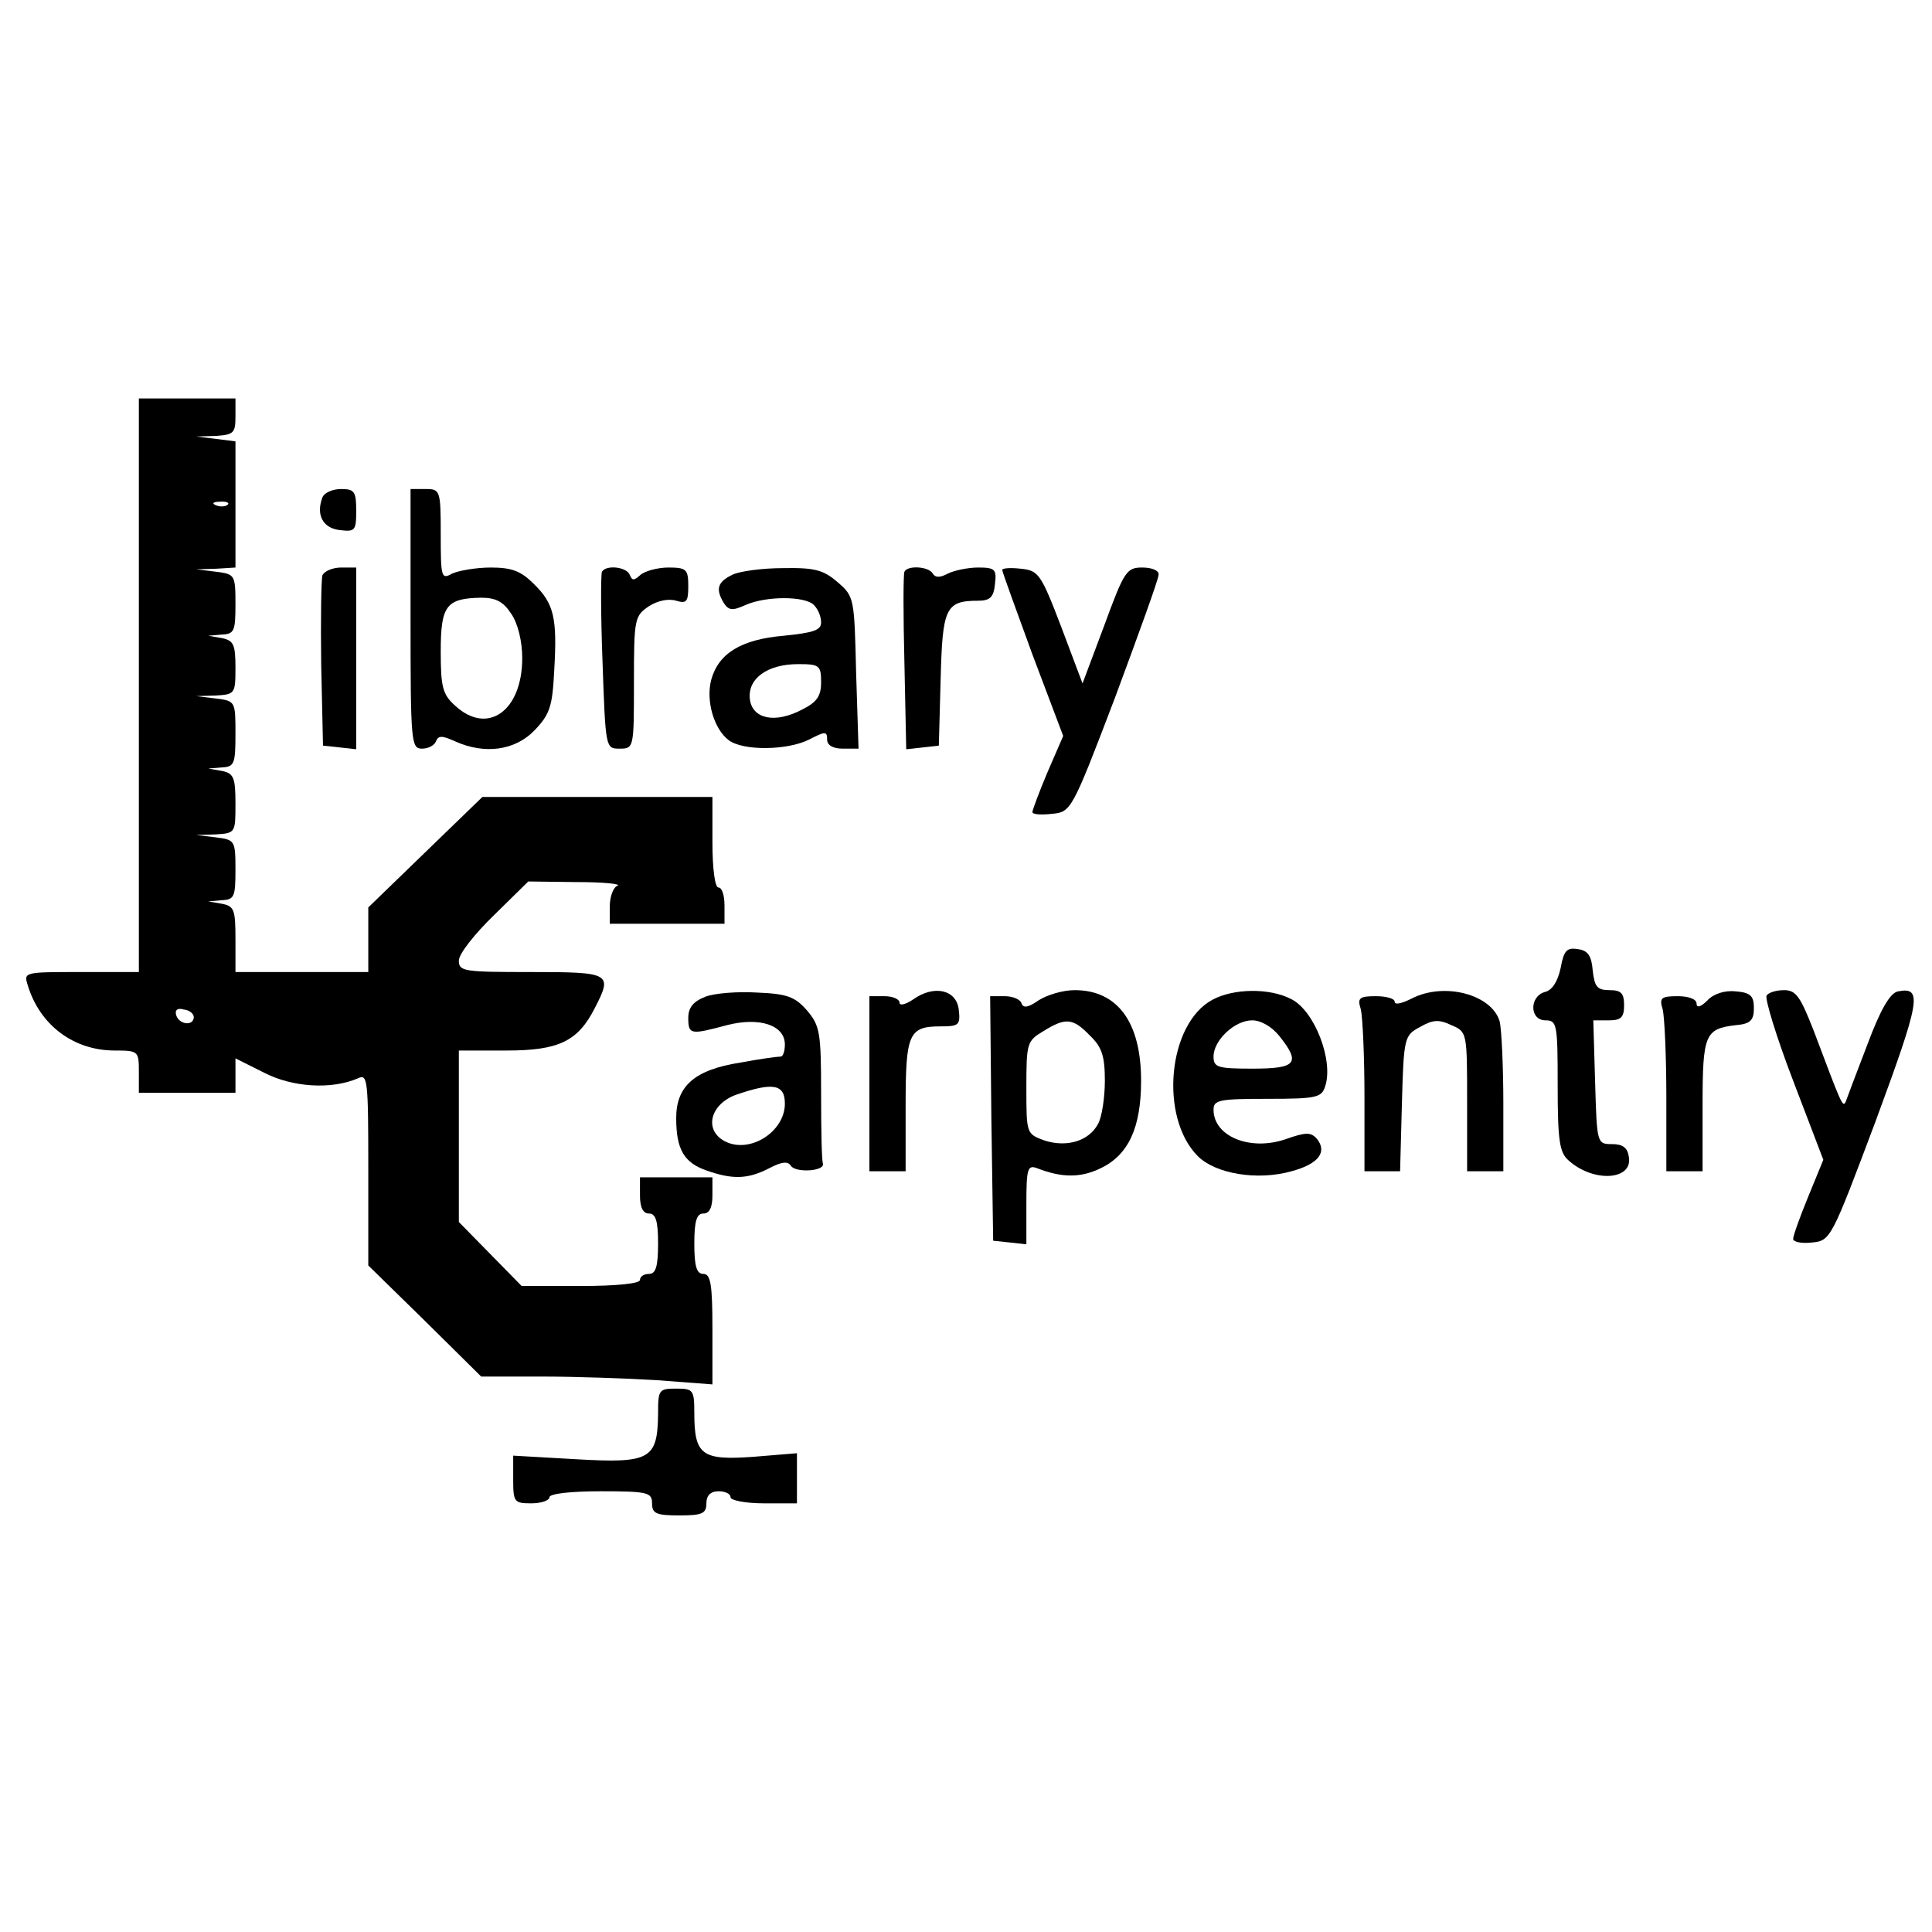
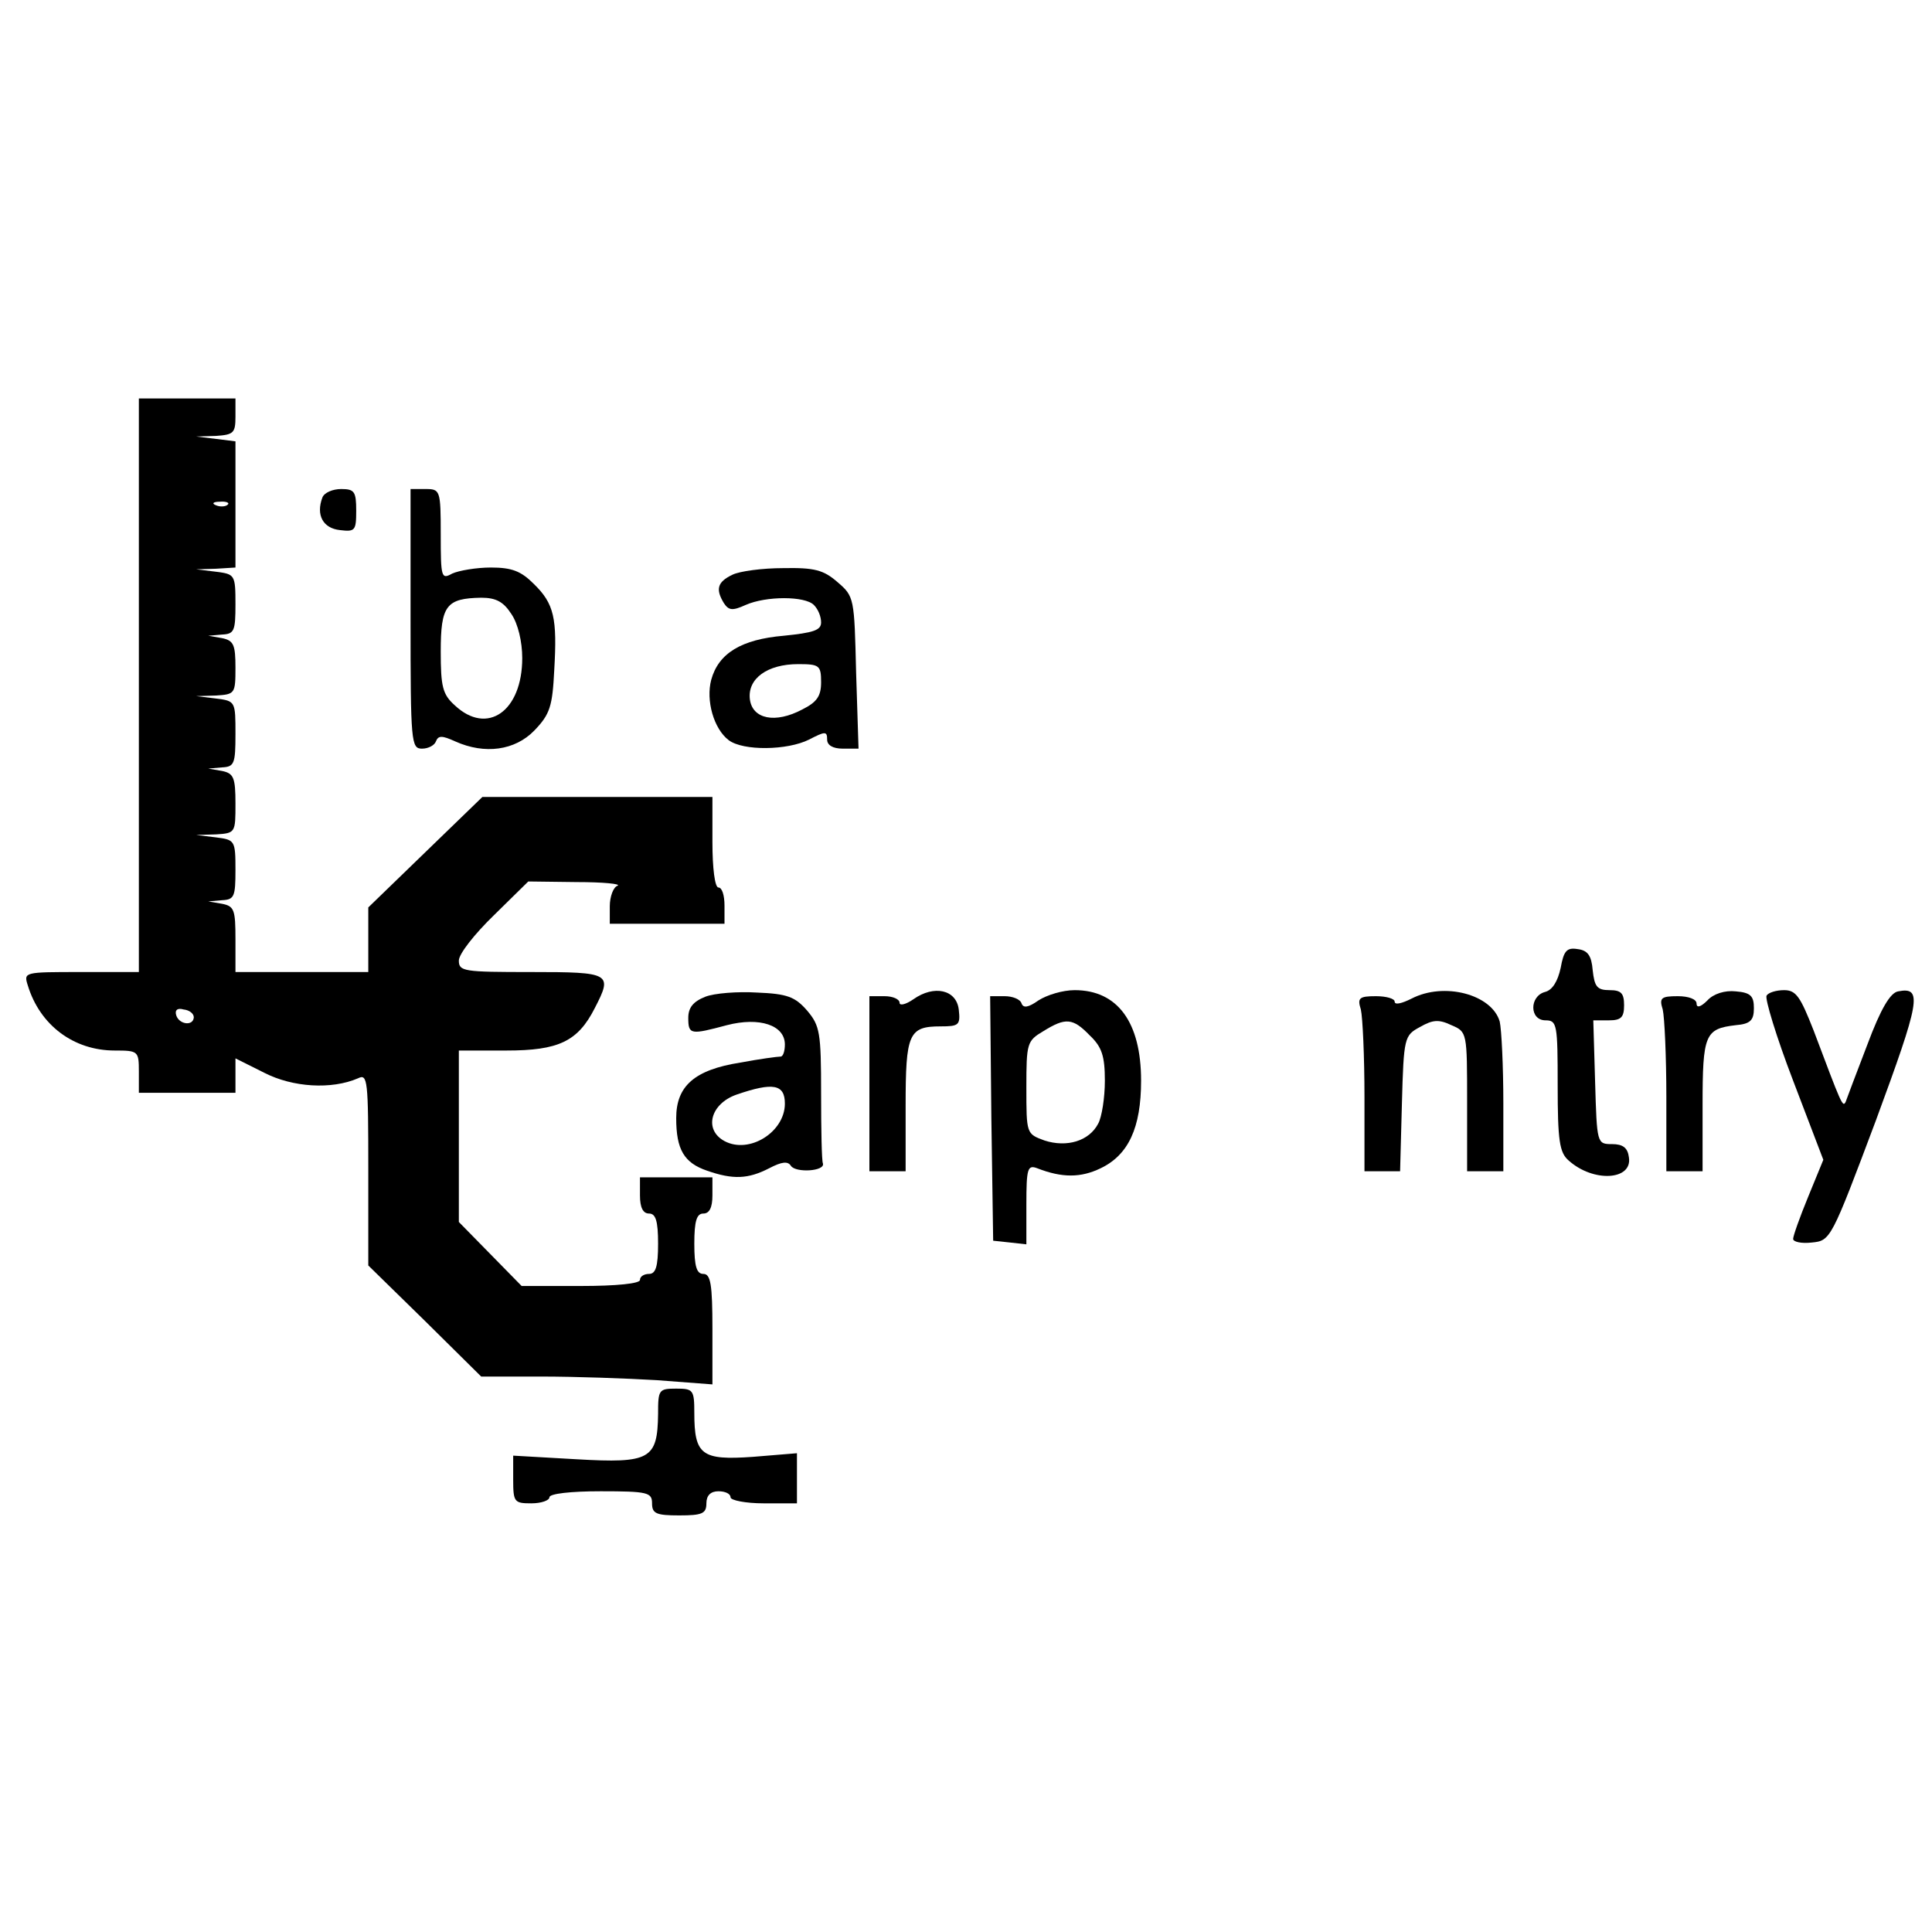
<svg xmlns="http://www.w3.org/2000/svg" version="1.0" width="320pt" height="320pt" viewBox="0 0 320 320" preserveAspectRatio="xMidYMid meet">
  <g transform="translate(0,320) scale(0.1,-0.1)" fill="#000000" stroke="none">
    <path d="M230 2065 l0 -475 -96 0 c-94 0 -95 0 -88 -22 20 -66 76 -108 144 -108 39 0 40 -1 40 -35 l0 -35 80 0 80 0 0 29 0 28 48 -24 c47 -24 111 -28 155 -9 16 8 17 -3 17 -151 l0 -159 94 -92 93 -92 100 0 c55 0 141 -3 191 -6 l92 -7 0 92 c0 74 -3 91 -15 91 -11 0 -15 12 -15 50 0 38 4 50 15 50 10 0 15 10 15 30 l0 30 -60 0 -60 0 0 -30 c0 -20 5 -30 15 -30 11 0 15 -12 15 -50 0 -38 -4 -50 -15 -50 -8 0 -15 -4 -15 -10 0 -6 -39 -10 -98 -10 l-98 0 -52 53 -52 53 0 142 0 142 79 0 c86 0 118 15 146 70 30 58 27 60 -105 60 -112 0 -120 1 -120 19 0 11 26 44 58 75 l57 56 80 -1 c44 0 74 -3 68 -6 -7 -2 -13 -18 -13 -34 l0 -29 95 0 95 0 0 30 c0 17 -4 30 -10 30 -6 0 -10 32 -10 75 l0 75 -190 0 -191 0 -94 -91 -95 -92 0 -53 0 -54 -110 0 -110 0 0 54 c0 49 -2 55 -22 59 l-23 4 23 2 c20 1 22 6 22 50 0 49 -1 50 -32 54 l-33 4 33 1 c32 2 32 3 32 51 0 43 -3 50 -22 54 l-23 4 23 2 c20 1 22 6 22 55 0 54 0 55 -32 59 l-33 4 33 1 c31 2 32 3 32 46 0 38 -3 45 -22 49 l-23 4 23 2 c20 1 22 6 22 50 0 49 -1 50 -32 54 l-33 4 33 1 32 2 0 104 0 105 -32 4 -33 4 33 1 c29 2 32 5 32 32 l0 30 -80 0 -80 0 0 -475z m147 299 c-3 -3 -12 -4 -19 -1 -8 3 -5 6 6 6 11 1 17 -2 13 -5z m-56 -849 c-1 -15 -24 -12 -29 3 -3 9 2 13 12 10 10 -1 17 -7 17 -13z" />
    <path d="M534 2376 c-11 -29 1 -51 29 -54 25 -3 27 -1 27 32 0 32 -3 36 -25 36 -14 0 -28 -6 -31 -14z" />
    <path d="M680 2175 c0 -205 1 -215 19 -215 11 0 21 6 23 12 4 10 10 10 32 0 49 -22 99 -15 131 18 26 27 30 40 33 100 5 86 0 110 -34 143 -21 21 -36 27 -71 27 -24 0 -53 -5 -64 -10 -18 -10 -19 -7 -19 65 0 73 -1 75 -25 75 l-25 0 0 -215z m167 8 c11 -16 18 -46 18 -73 0 -88 -58 -129 -112 -78 -20 18 -23 31 -23 89 0 76 9 88 67 89 25 0 37 -7 50 -27z" />
-     <path d="M534 2247 c-2 -7 -3 -74 -2 -148 l3 -134 28 -3 27 -3 0 150 0 151 -25 0 c-14 0 -28 -6 -31 -13z" />
-     <path d="M997 2253 c-2 -5 -2 -72 1 -150 5 -142 5 -143 28 -143 24 0 24 1 24 110 0 105 1 110 25 126 14 9 32 13 45 9 17 -5 20 -2 20 24 0 28 -3 31 -33 31 -18 0 -39 -6 -46 -12 -11 -10 -14 -10 -18 0 -5 13 -39 17 -46 5z" />
    <path d="M1213 2248 c-25 -12 -28 -24 -14 -47 8 -12 14 -13 36 -3 34 15 98 15 113 0 7 -7 12 -19 12 -29 0 -13 -13 -17 -62 -22 -70 -6 -108 -29 -120 -73 -9 -34 4 -81 29 -100 24 -18 97 -17 133 1 27 14 30 14 30 0 0 -9 9 -15 26 -15 l26 0 -4 126 c-3 124 -3 126 -31 150 -23 20 -38 24 -90 23 -34 0 -72 -5 -84 -11z m147 -178 c0 -23 -7 -33 -31 -45 -45 -24 -83 -16 -87 17 -4 34 29 58 80 58 35 0 38 -2 38 -30z" />
-     <path d="M1498 2253 c-2 -5 -2 -72 0 -151 l3 -143 27 3 27 3 3 110 c3 118 8 130 62 130 20 0 26 6 28 28 3 24 0 27 -28 27 -17 0 -40 -5 -50 -10 -13 -7 -21 -7 -25 0 -7 12 -42 14 -47 3z" />
-     <path d="M1660 2256 c0 -3 23 -66 50 -140 l51 -135 -26 -60 c-14 -33 -25 -63 -25 -66 0 -4 14 -5 32 -3 32 3 33 4 105 193 39 105 72 196 72 203 1 7 -11 12 -27 12 -26 0 -30 -6 -63 -96 l-36 -96 -35 93 c-34 89 -38 94 -67 97 -17 2 -31 1 -31 -2z" />
    <path d="M2585 1597 c-5 -23 -14 -37 -26 -40 -26 -7 -26 -47 1 -47 19 0 20 -7 20 -108 0 -91 3 -111 18 -124 41 -37 106 -33 100 5 -2 16 -10 22 -28 22 -25 0 -25 1 -28 103 l-3 102 26 0 c20 0 25 5 25 25 0 20 -5 25 -24 25 -21 0 -25 6 -28 33 -2 24 -8 33 -25 35 -18 3 -23 -3 -28 -31z" />
    <path d="M1168 1549 c-20 -8 -28 -18 -28 -35 0 -28 4 -28 64 -12 54 14 96 0 96 -32 0 -11 -3 -20 -7 -20 -5 0 -35 -4 -67 -10 -76 -12 -106 -39 -106 -92 0 -52 13 -74 51 -87 43 -15 68 -14 103 4 21 11 31 12 36 4 8 -12 57 -9 53 4 -2 4 -3 56 -3 116 0 101 -2 112 -23 137 -20 23 -33 28 -83 30 -32 2 -71 -1 -86 -7z m132 -177 c0 -47 -59 -84 -100 -62 -35 19 -23 62 20 77 61 21 80 17 80 -15z" />
    <path d="M1513 1545 c-13 -9 -23 -11 -23 -6 0 6 -11 11 -25 11 l-25 0 0 -145 0 -145 30 0 30 0 0 108 c0 120 5 132 58 132 30 0 33 2 30 28 -4 33 -41 41 -75 17z" />
    <path d="M1720 1543 c-17 -12 -25 -13 -28 -5 -2 7 -15 12 -28 12 l-24 0 2 -202 3 -203 28 -3 27 -3 0 66 c0 60 2 66 18 60 41 -16 72 -16 105 0 46 22 67 67 67 145 0 97 -39 150 -110 150 -20 0 -46 -8 -60 -17z m85 -58 c20 -19 25 -34 25 -75 0 -28 -5 -60 -11 -71 -15 -29 -52 -40 -89 -28 -30 11 -30 11 -30 88 0 73 1 77 28 93 37 23 49 22 77 -7z" />
-     <path d="M2008 1544 c-74 -40 -88 -195 -24 -259 29 -29 98 -41 155 -25 45 12 60 32 42 54 -10 11 -18 11 -52 -1 -59 -20 -119 5 -119 49 0 16 9 18 89 18 82 0 90 2 96 21 14 43 -18 125 -56 144 -36 19 -96 18 -131 -1z m111 -60 c36 -45 28 -54 -44 -54 -58 0 -65 2 -65 20 0 27 35 60 64 60 15 0 33 -11 45 -26z" />
    <path d="M2338 1546 c-16 -8 -28 -11 -28 -5 0 5 -14 9 -31 9 -28 0 -31 -3 -25 -22 3 -13 6 -78 6 -145 l0 -123 30 0 29 0 3 112 c3 110 4 113 30 127 21 12 31 13 52 3 26 -11 26 -12 26 -127 l0 -115 30 0 30 0 0 113 c0 61 -3 122 -6 135 -13 45 -92 66 -146 38z" />
    <path d="M2828 1543 c-11 -11 -18 -13 -18 -5 0 7 -13 12 -31 12 -28 0 -31 -3 -25 -22 3 -13 6 -78 6 -145 l0 -123 30 0 30 0 0 109 c0 118 4 127 55 133 24 2 30 8 30 28 0 20 -5 26 -30 28 -18 2 -37 -4 -47 -15z" />
    <path d="M2926 1551 c-3 -5 16 -68 44 -141 l50 -131 -25 -61 c-14 -34 -25 -65 -25 -70 0 -5 14 -8 31 -6 31 3 32 5 106 202 73 198 78 222 37 214 -13 -2 -29 -29 -51 -88 -18 -47 -34 -89 -36 -95 -5 -10 -7 -4 -53 118 -22 56 -29 67 -49 67 -13 0 -26 -4 -29 -9z" />
    <path d="M1090 858 c-1 -75 -13 -82 -135 -75 l-105 6 0 -40 c0 -37 2 -39 30 -39 17 0 30 5 30 10 0 6 35 10 85 10 78 0 85 -2 85 -20 0 -17 7 -20 45 -20 38 0 45 3 45 20 0 13 7 20 20 20 11 0 20 -4 20 -10 0 -5 25 -10 55 -10 l55 0 0 41 0 42 -73 -6 c-85 -6 -97 3 -97 73 0 38 -2 40 -30 40 -29 0 -30 -2 -30 -42z" />
  </g>
</svg>